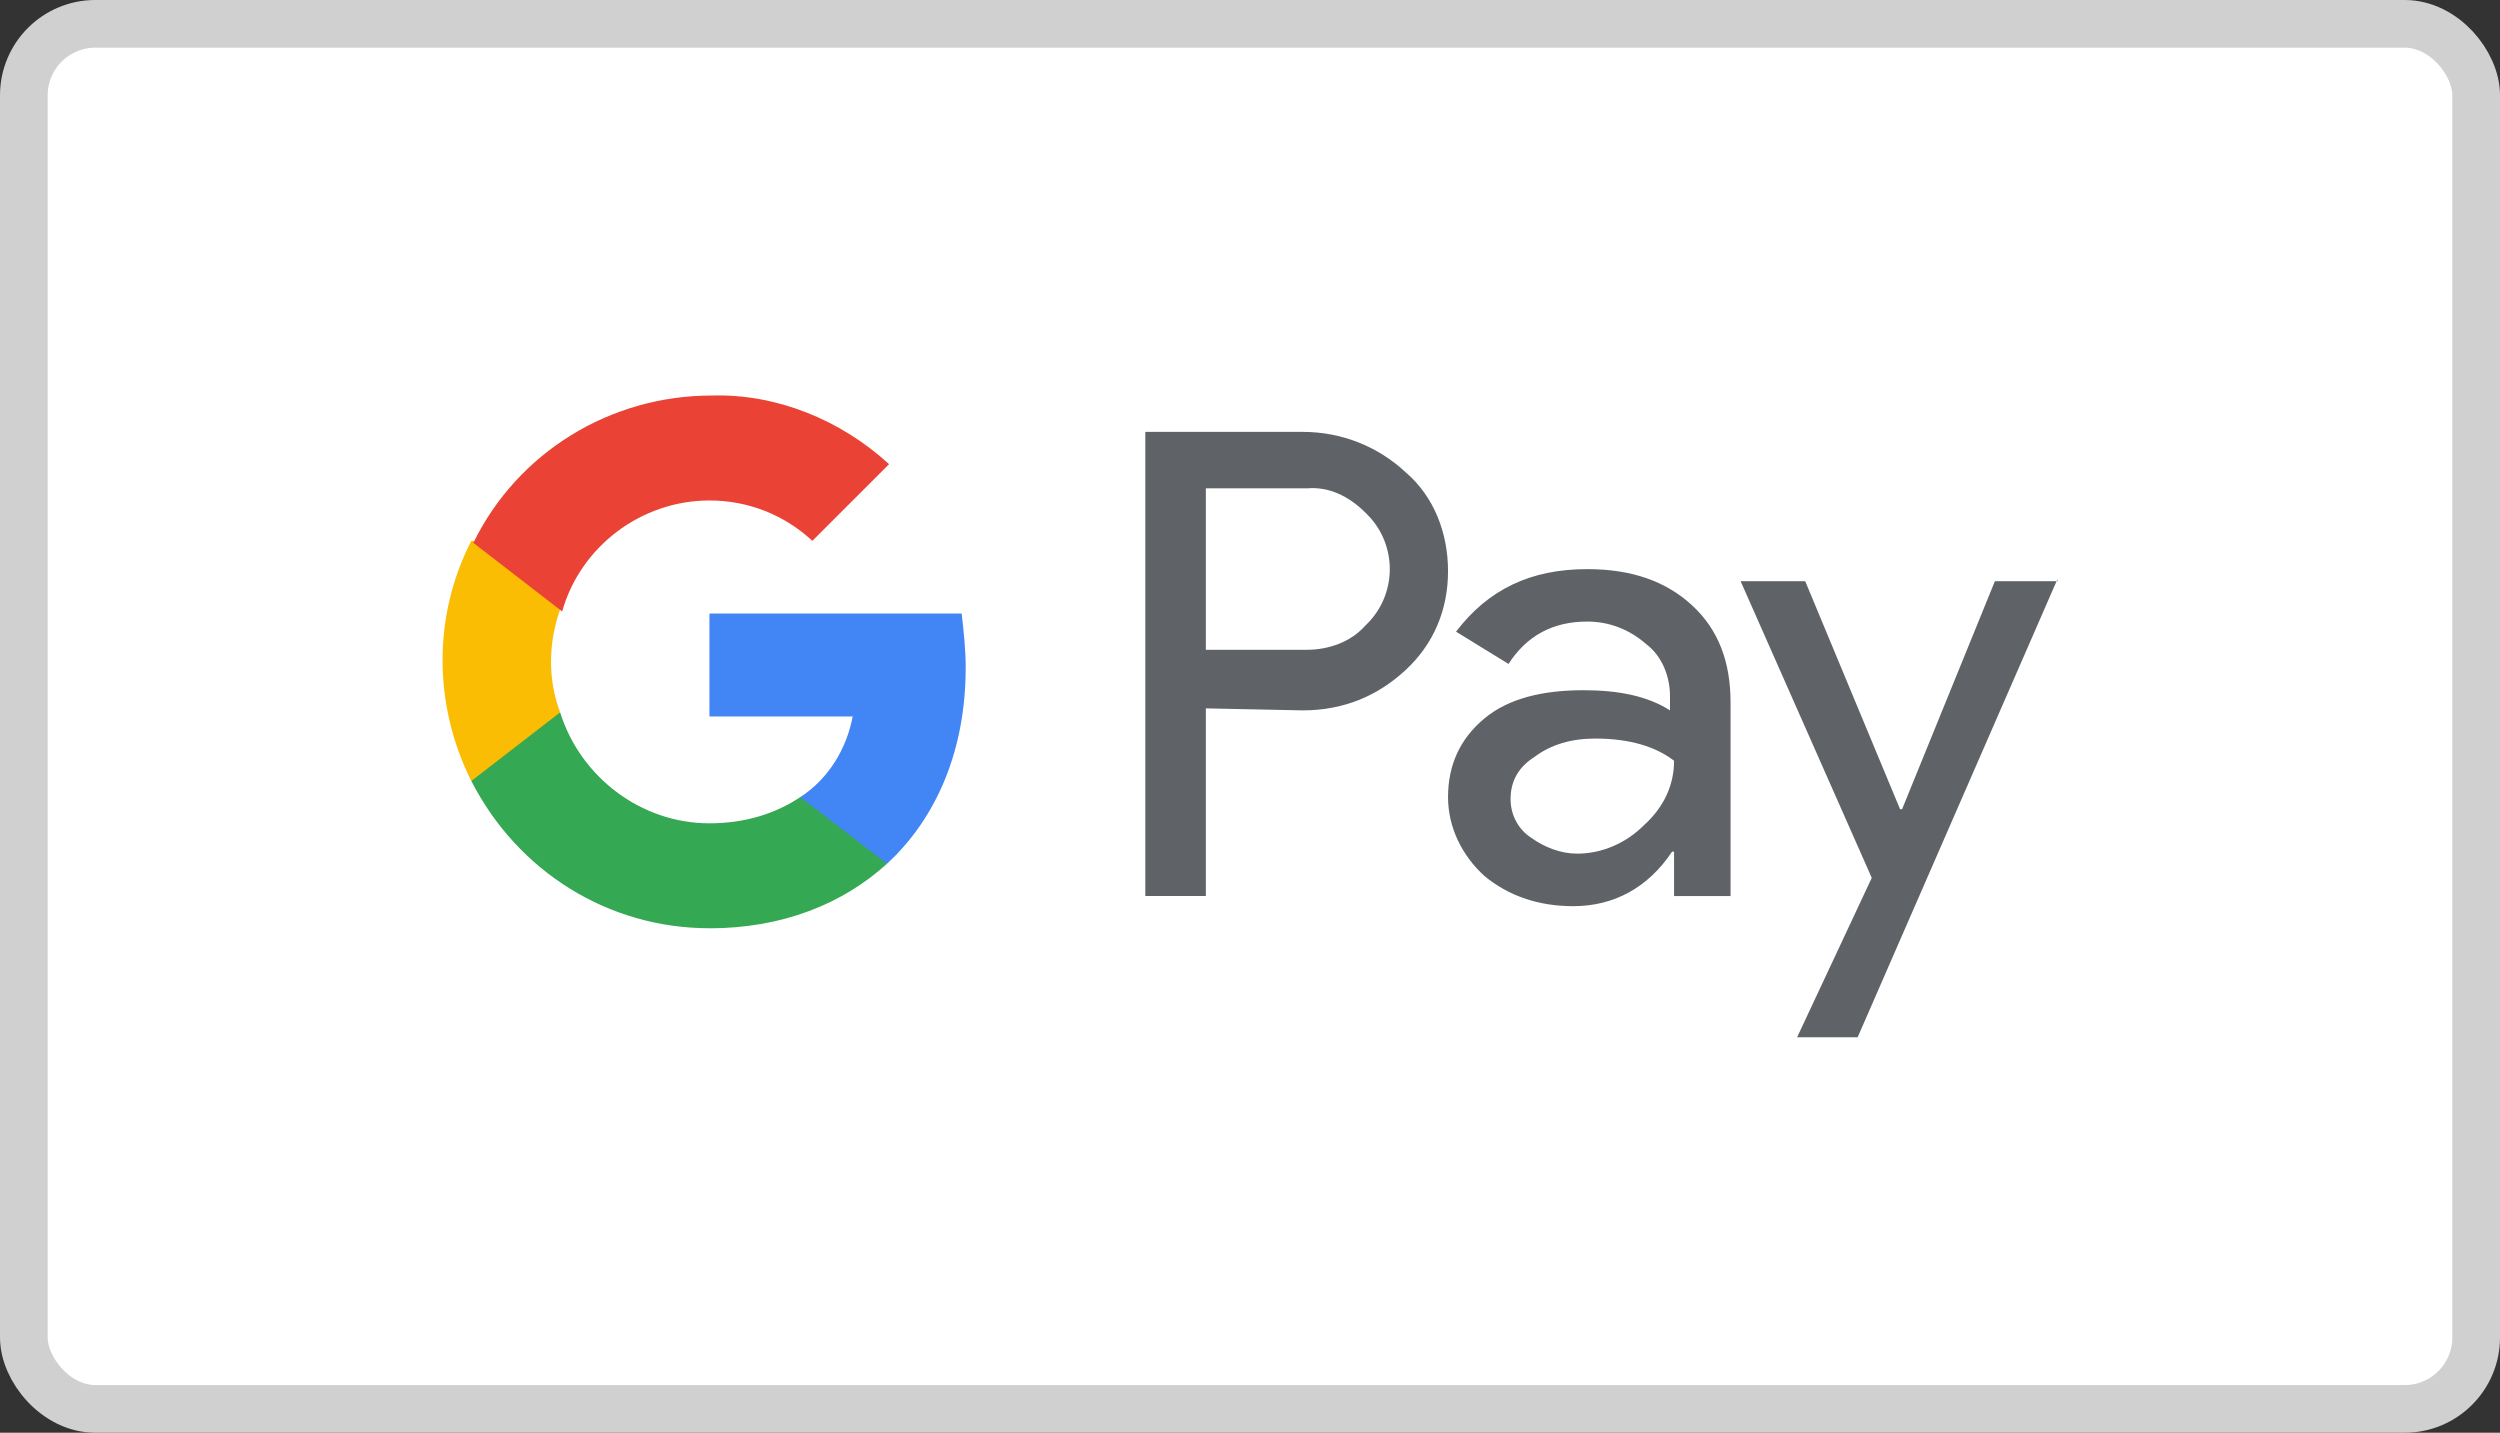
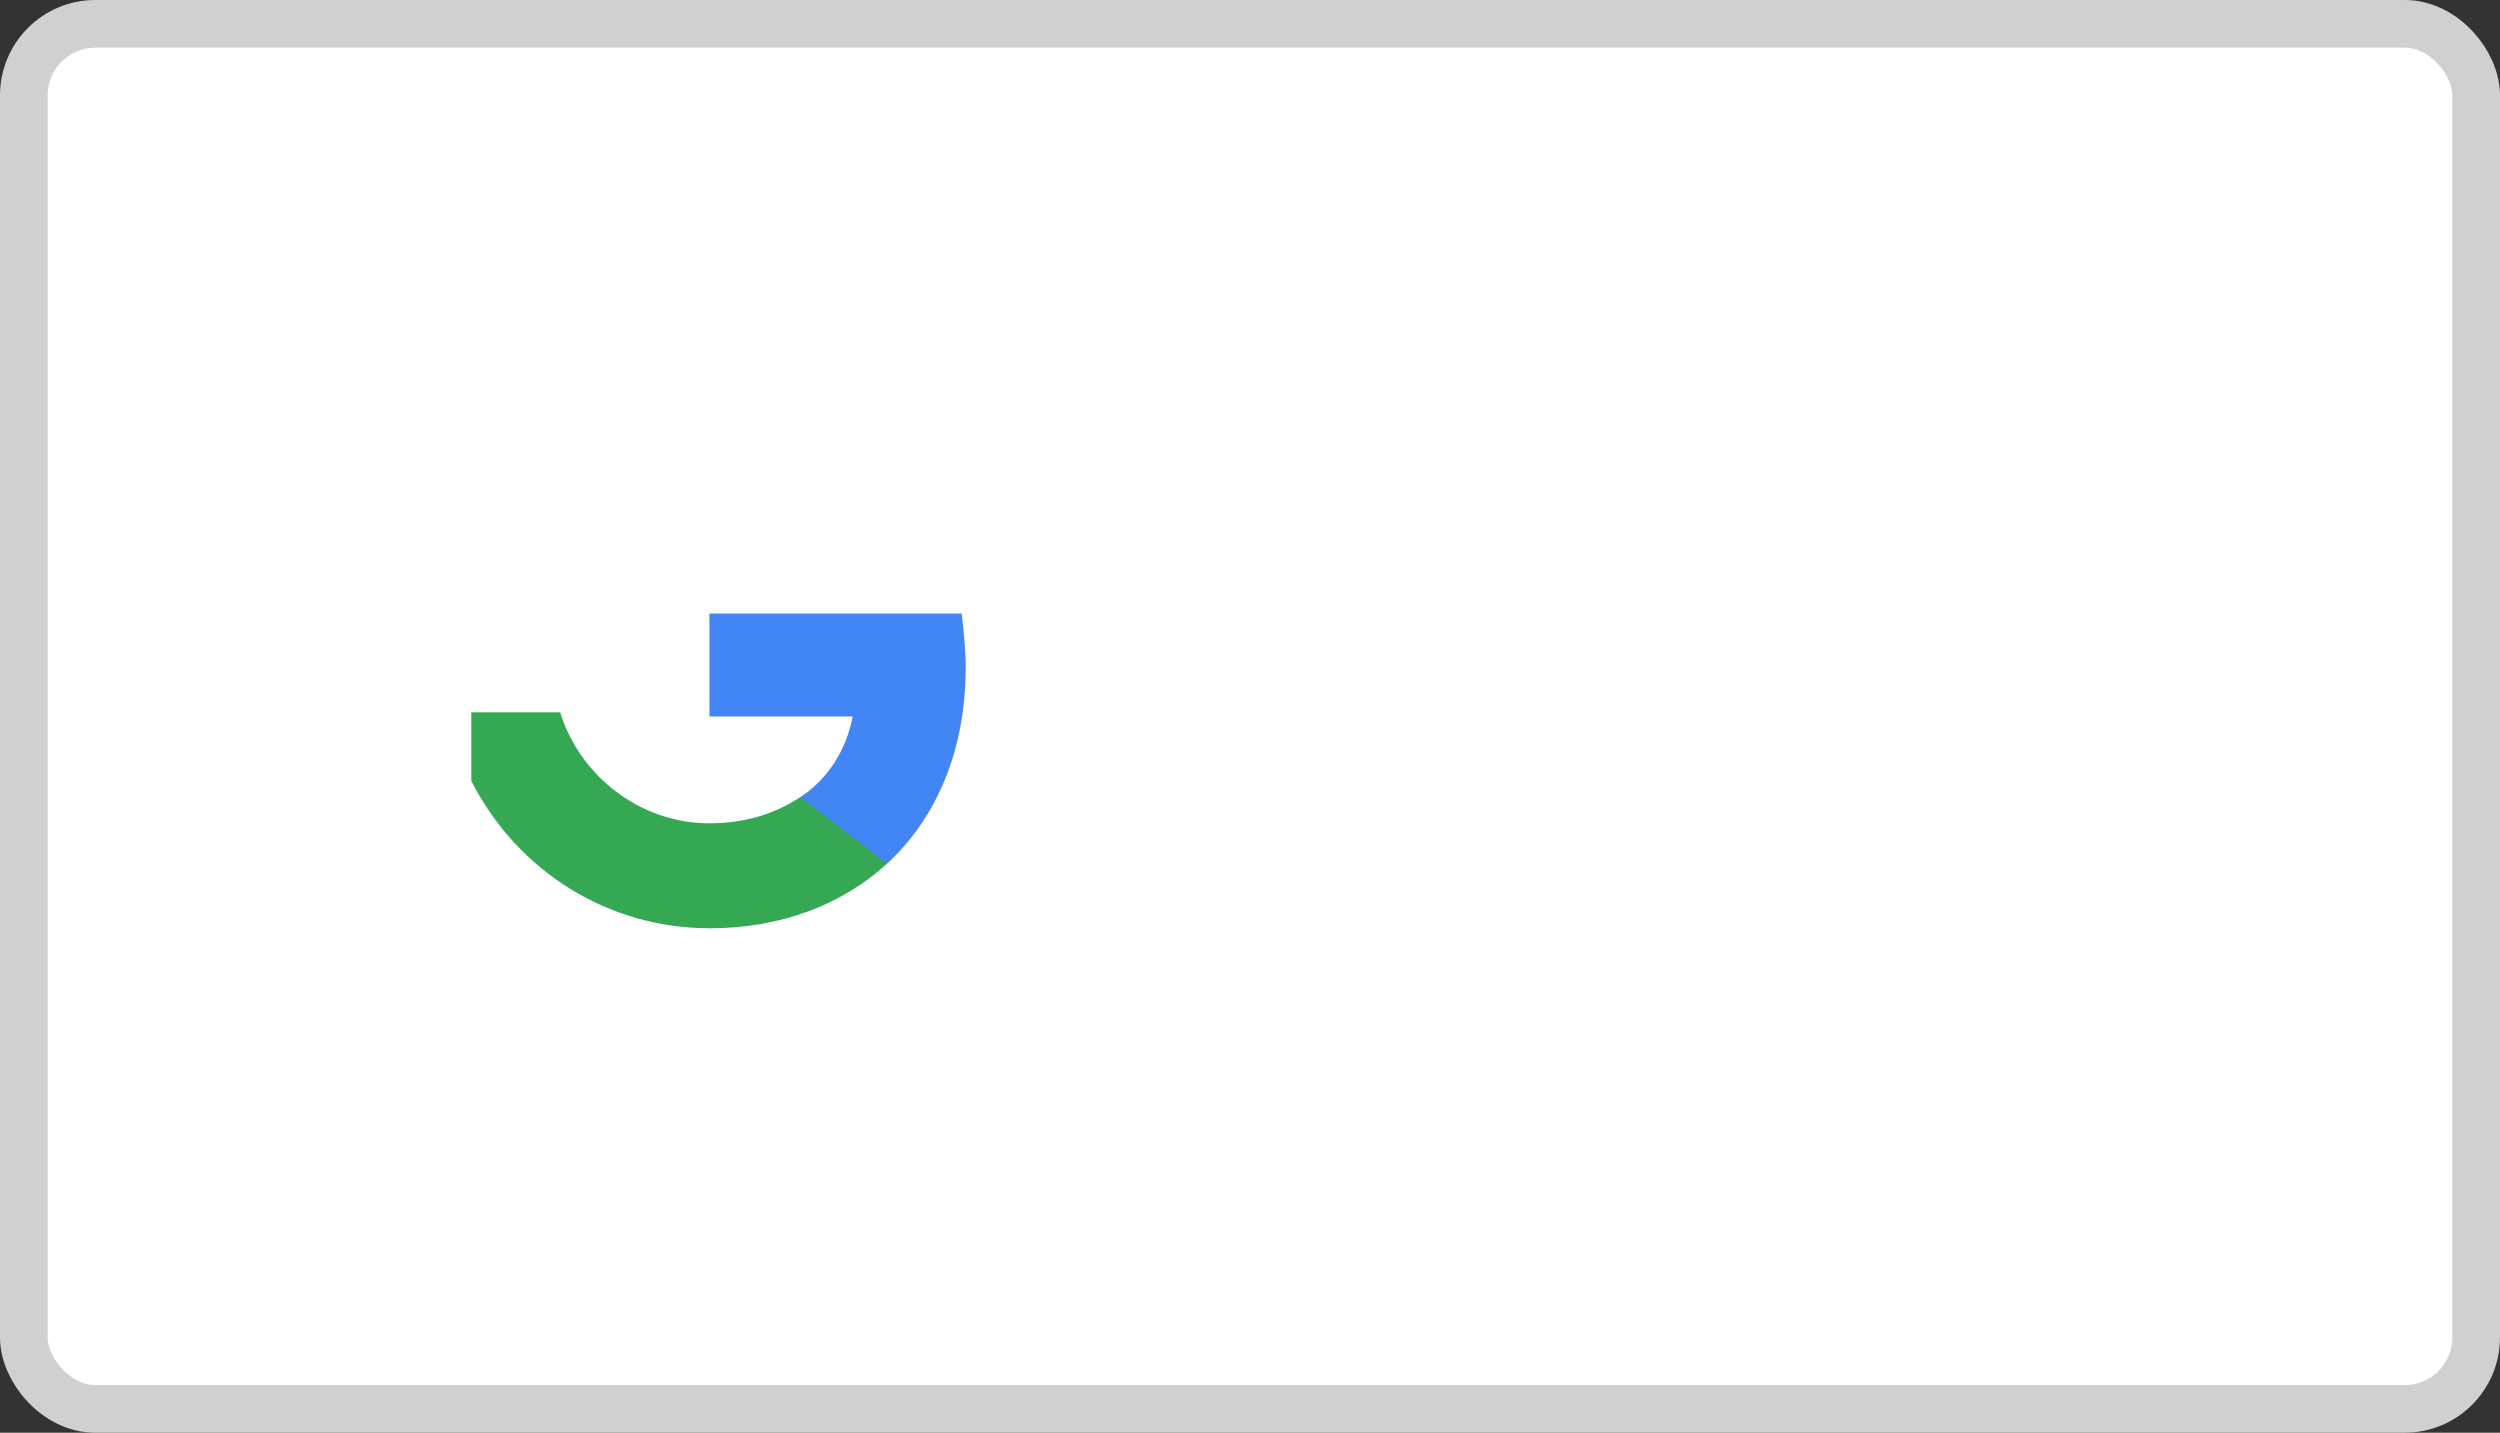
<svg xmlns="http://www.w3.org/2000/svg" id="Layer_2" data-name="Layer 2" viewBox="0 0 52.44 30.053">
  <rect x="0" y="0" width="52.44" height="30.053" fill="#333333" stroke="none" />
  <defs>
    <style>
      .cls-1 {
        fill: #ea4335;
      }

      .cls-2 {
        fill: #fbbc04;
      }

      .cls-3 {
        fill: #4285f4;
      }

      .cls-4 {
        fill: #34a853;
      }

      .cls-5 {
        fill: #fff;
        stroke: #d0d0d0;
      }

      .cls-6 {
        fill: #5f6368;
      }
    </style>
  </defs>
  <g id="Layer_1-2" data-name="Layer 1">
    <g>
      <rect class="cls-5" x=".5" y=".5" width="51.44" height="29.053" rx="1.5" ry="1.5" />
      <g>
-         <path class="cls-6" d="M25.294,14.858v3.937h-1.27v-9.736h3.302c.804,0,1.566.296,2.159.847.593.508.889,1.27.889,2.074s-.296,1.524-.889,2.074c-.593.55-1.312.847-2.159.847l-2.032-.042h0ZM25.294,10.244v3.386h2.117c.466,0,.931-.169,1.228-.508.677-.635.677-1.693.042-2.328l-.042-.042c-.339-.339-.762-.55-1.228-.508l-2.117 0h0Z" />
-         <path class="cls-6" d="M33.295,11.938c.931,0,1.651.254,2.201.762s.804,1.185.804,2.032v4.064h-1.185v-.931h-.042c-.508.762-1.228,1.143-2.074,1.143-.72,0-1.355-.212-1.863-.635-.466-.423-.762-1.016-.762-1.651,0-.677.254-1.228.762-1.651s1.228-.593,2.074-.593c.762,0,1.355.127,1.82.423v-.296c0-.423-.169-.847-.508-1.101-.339-.296-.762-.466-1.228-.466-.72,0-1.27.296-1.651.889l-1.101-.677c.677-.889,1.566-1.312,2.751-1.312ZM31.686,16.763c0,.339.169.635.423.804.296.212.635.339.974.339.508,0,1.016-.212,1.397-.593.423-.381.635-.847.635-1.355-.381-.296-.931-.466-1.651-.466-.508,0-.931.127-1.27.381-.339.212-.508.508-.508.889Z" />
-         <path class="cls-6" d="M43.157,12.149l-4.191,9.609h-1.27l1.566-3.344-2.751-6.223h1.355l1.99,4.783h.042l1.947-4.783h1.312v-.042Z" />
        <path class="cls-3" d="M20.257,14.012c0-.381-.042-.762-.085-1.143h-5.291v2.159h3.005c-.127.677-.508,1.312-1.101,1.693v1.397h1.82c1.058-.974,1.651-2.413,1.651-4.106Z" />
        <path class="cls-4" d="M14.881,19.472c1.524,0,2.794-.508,3.725-1.355l-1.82-1.397c-.508.339-1.143.55-1.905.55-1.439,0-2.709-.974-3.132-2.328h-1.863v1.439c.974,1.905,2.878,3.09,4.995,3.09Z" />
-         <path class="cls-2" d="M11.749,14.943c-.254-.677-.254-1.439,0-2.159v-1.439h-1.863c-.804,1.566-.804,3.429,0,5.037l1.863-1.439Z" />
-         <path class="cls-1" d="M14.881,10.498c.804,0,1.566.296,2.159.847h0l1.609-1.609c-1.016-.931-2.37-1.482-3.725-1.439-2.117,0-4.064,1.185-4.995,3.09l1.863,1.439c.381-1.355,1.651-2.328,3.09-2.328Z" />
      </g>
    </g>
  </g>
</svg>